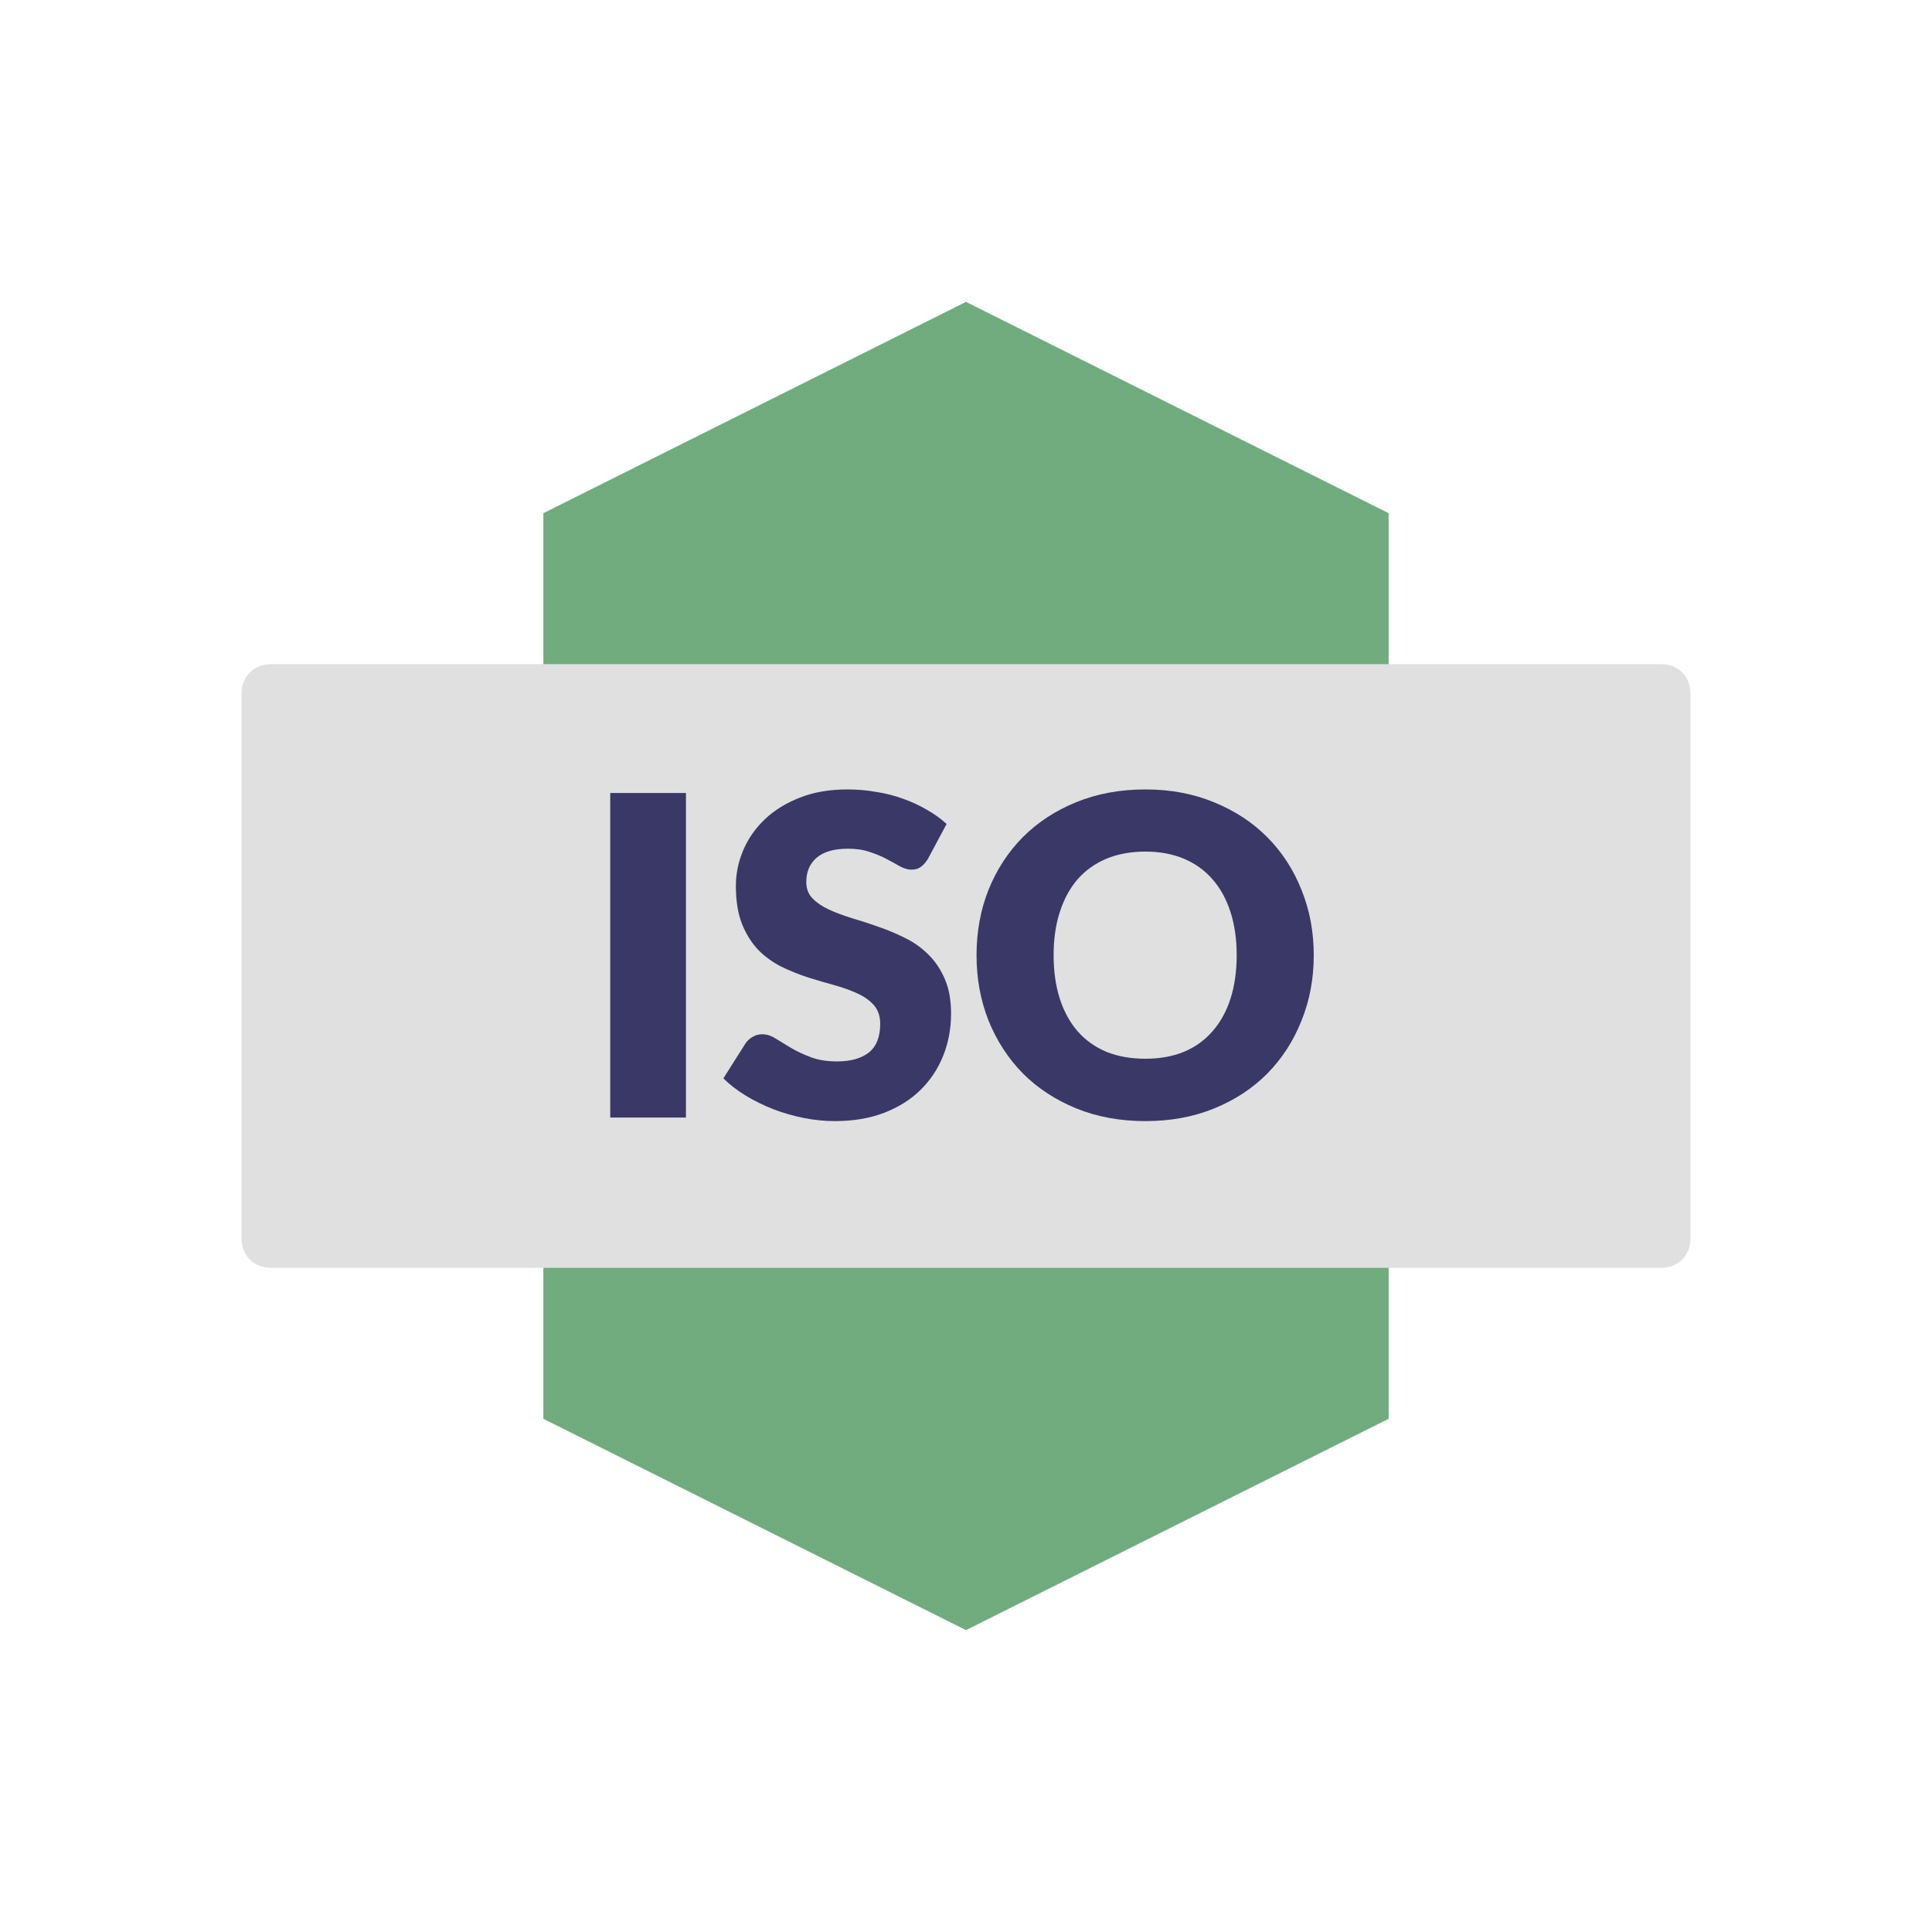
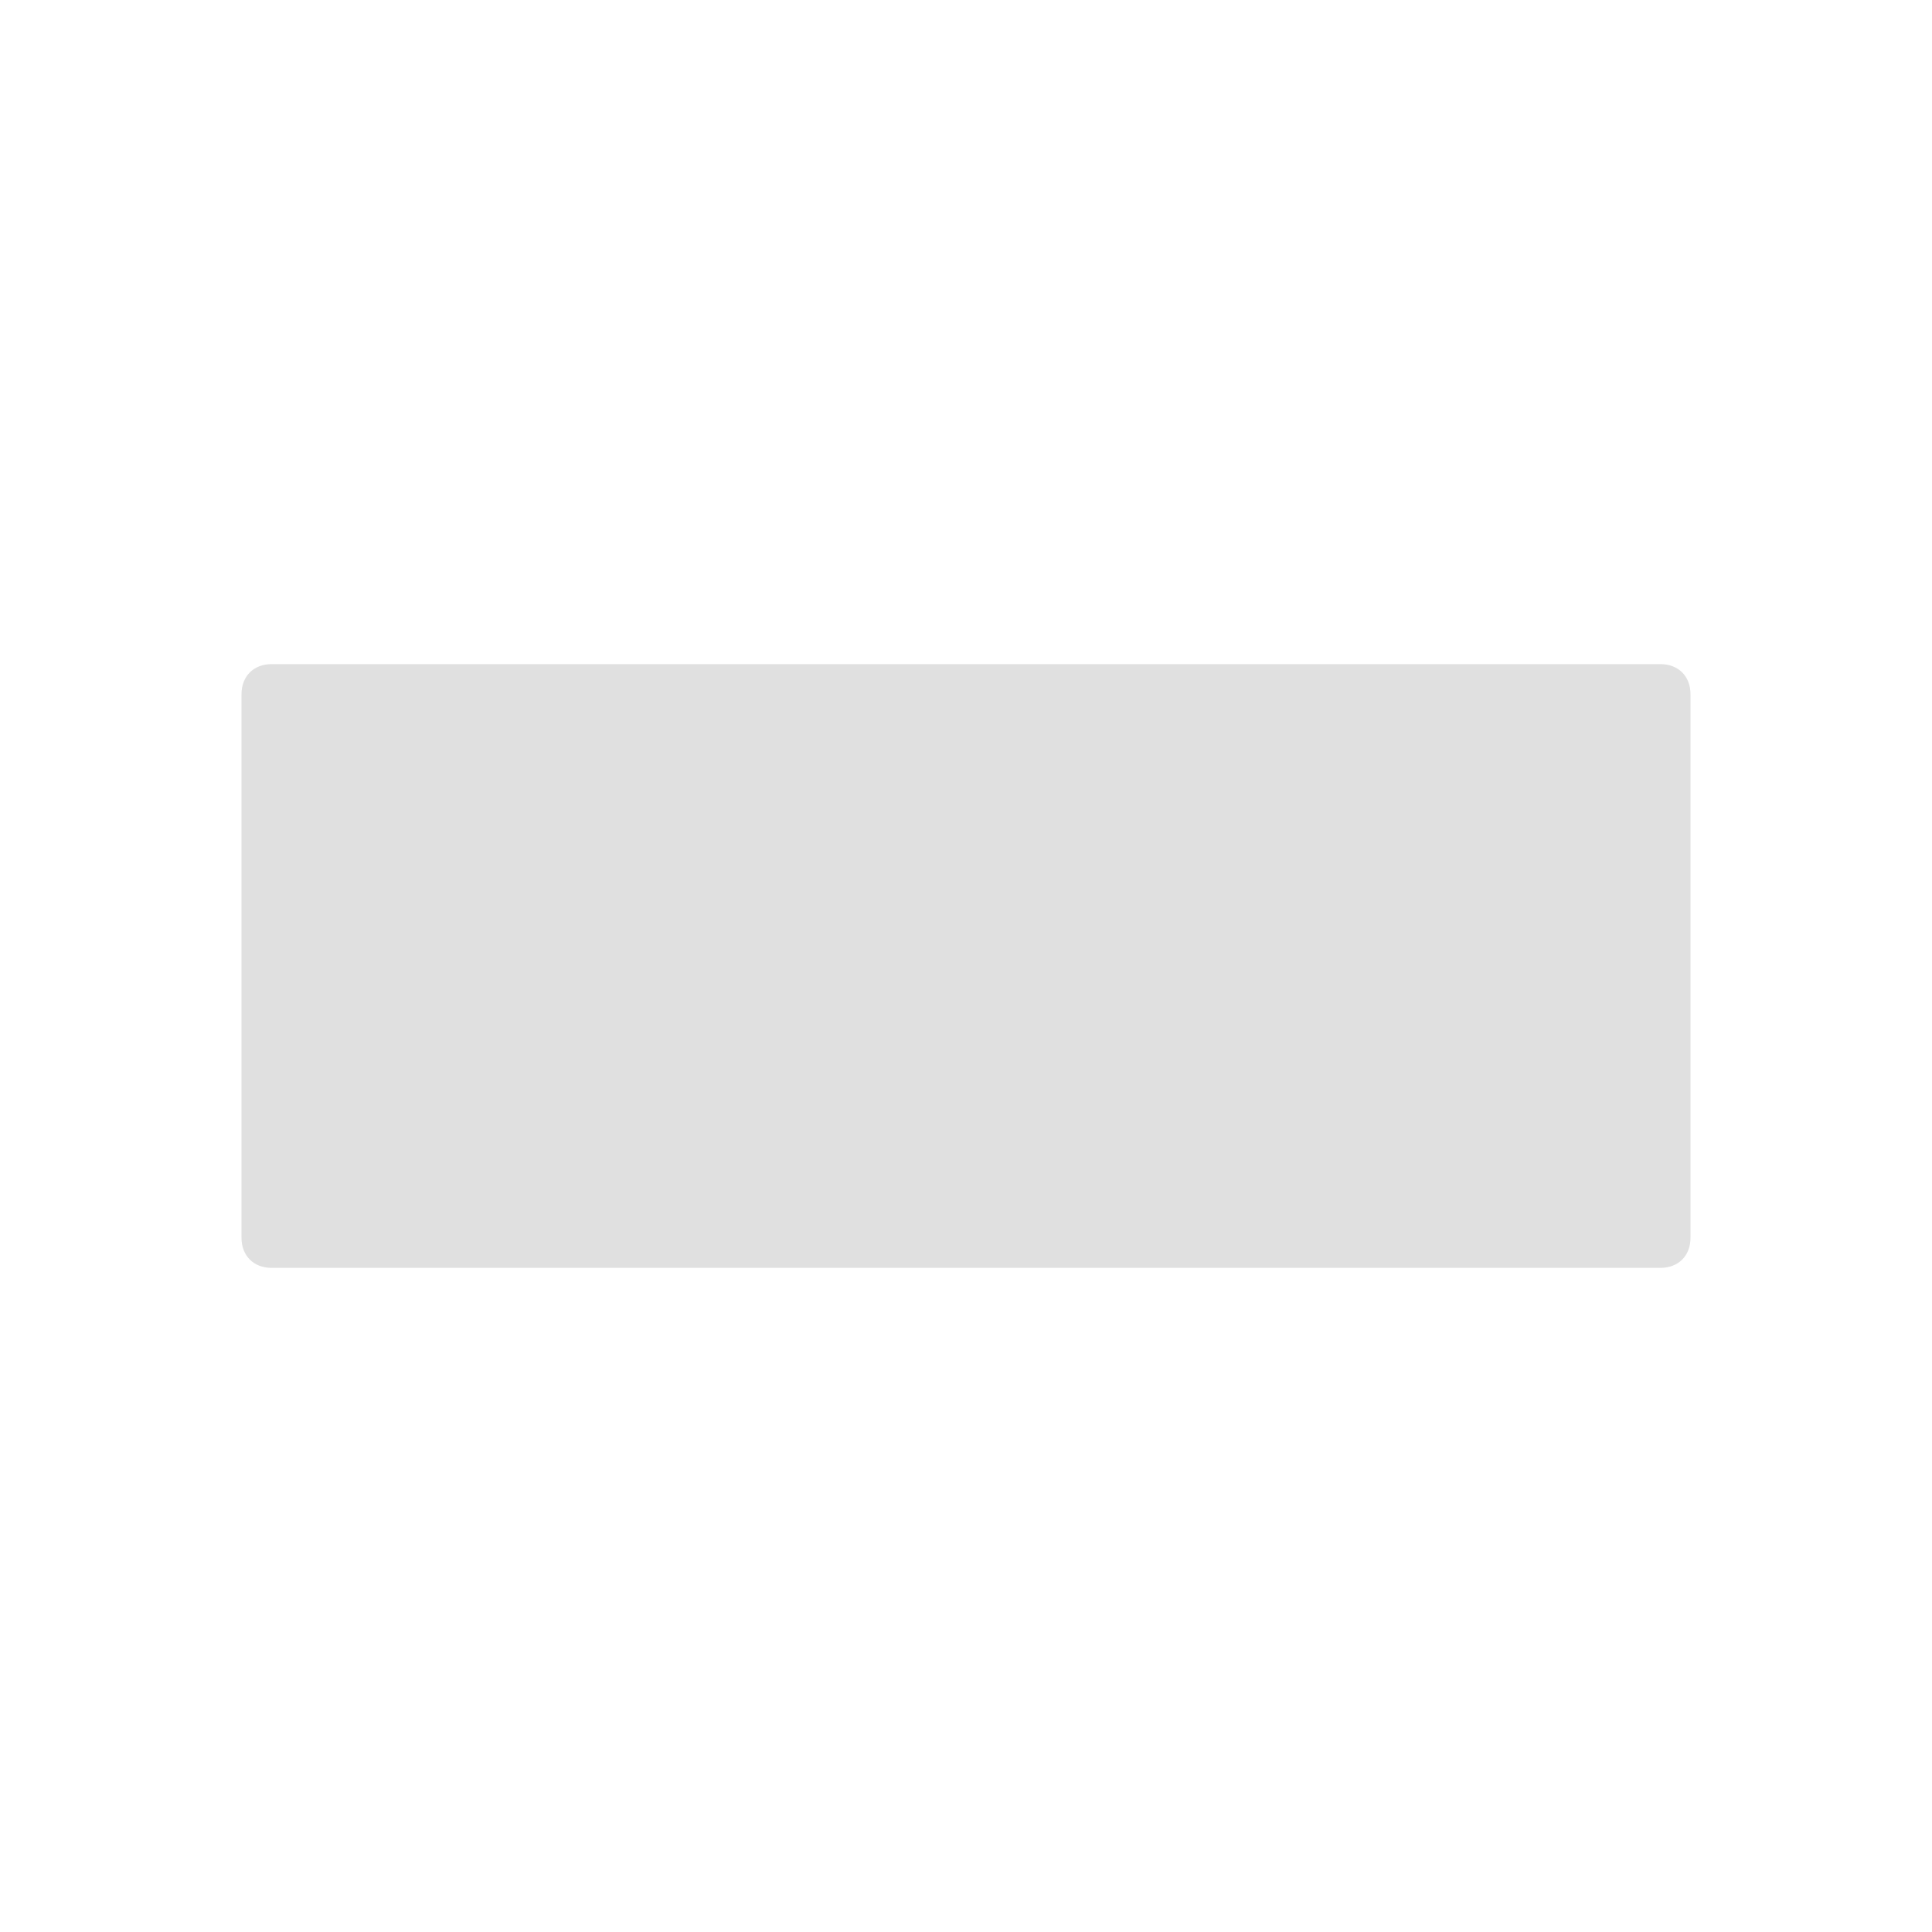
<svg xmlns="http://www.w3.org/2000/svg" width="64" height="64" viewBox="0 0 64 64" fill="none">
-   <path d="M46 47L32 54L18 47V17L32 10L46 17V47Z" fill="#70AC7E" />
  <path d="M55 42H9C8.4 42 8 41.6 8 41V23C8 22.4 8.4 22 9 22H55C55.6 22 56 22.4 56 23V41C56 41.6 55.6 42 55 42Z" fill="#E0E0E0" />
-   <path d="M43.52 31.641C43.52 32.418 43.385 33.141 43.114 33.81C42.849 34.479 42.472 35.062 41.985 35.559C41.498 36.051 40.91 36.437 40.222 36.718C39.538 36.998 38.778 37.138 37.942 37.138C37.106 37.138 36.343 36.998 35.654 36.718C34.966 36.437 34.376 36.051 33.884 35.559C33.397 35.062 33.018 34.479 32.747 33.81C32.482 33.141 32.349 32.418 32.349 31.641C32.349 30.864 32.482 30.141 32.747 29.472C33.018 28.803 33.397 28.222 33.884 27.73C34.376 27.238 34.966 26.852 35.654 26.572C36.343 26.292 37.106 26.151 37.942 26.151C38.778 26.151 39.538 26.294 40.222 26.579C40.91 26.86 41.498 27.246 41.985 27.738C42.472 28.23 42.849 28.81 43.114 29.479C43.385 30.148 43.52 30.869 43.52 31.641ZM40.967 31.641C40.967 31.11 40.898 30.633 40.761 30.21C40.623 29.782 40.424 29.42 40.163 29.125C39.907 28.83 39.592 28.604 39.218 28.446C38.844 28.289 38.419 28.21 37.942 28.21C37.46 28.21 37.029 28.289 36.651 28.446C36.277 28.604 35.959 28.83 35.699 29.125C35.443 29.42 35.246 29.782 35.108 30.21C34.971 30.633 34.902 31.11 34.902 31.641C34.902 32.177 34.971 32.659 35.108 33.087C35.246 33.51 35.443 33.87 35.699 34.165C35.959 34.46 36.277 34.686 36.651 34.843C37.029 34.996 37.46 35.072 37.942 35.072C38.419 35.072 38.844 34.996 39.218 34.843C39.592 34.686 39.907 34.46 40.163 34.165C40.424 33.87 40.623 33.51 40.761 33.087C40.898 32.659 40.967 32.177 40.967 31.641Z" fill="#3A3866" />
-   <path d="M30.737 28.454C30.663 28.572 30.585 28.66 30.501 28.719C30.422 28.778 30.319 28.808 30.191 28.808C30.078 28.808 29.955 28.773 29.822 28.704C29.694 28.631 29.547 28.549 29.38 28.461C29.217 28.372 29.03 28.294 28.819 28.225C28.607 28.151 28.366 28.114 28.096 28.114C27.628 28.114 27.279 28.215 27.048 28.417C26.822 28.613 26.709 28.881 26.709 29.221C26.709 29.437 26.777 29.617 26.915 29.76C27.053 29.902 27.232 30.025 27.454 30.128C27.68 30.232 27.936 30.328 28.221 30.416C28.511 30.5 28.806 30.596 29.107 30.704C29.407 30.807 29.699 30.93 29.985 31.073C30.275 31.216 30.531 31.398 30.752 31.619C30.978 31.84 31.16 32.111 31.298 32.431C31.436 32.745 31.505 33.127 31.505 33.574C31.505 34.071 31.419 34.536 31.246 34.969C31.074 35.402 30.823 35.781 30.494 36.105C30.169 36.425 29.766 36.678 29.284 36.865C28.806 37.047 28.263 37.138 27.653 37.138C27.318 37.138 26.977 37.104 26.627 37.035C26.283 36.966 25.948 36.87 25.624 36.747C25.299 36.619 24.994 36.469 24.709 36.297C24.424 36.125 24.175 35.933 23.964 35.721L24.701 34.556C24.761 34.472 24.837 34.403 24.93 34.349C25.029 34.29 25.134 34.261 25.247 34.261C25.395 34.261 25.543 34.307 25.69 34.401C25.843 34.494 26.012 34.597 26.199 34.711C26.391 34.824 26.61 34.927 26.856 35.02C27.102 35.114 27.392 35.161 27.727 35.161C28.179 35.161 28.531 35.062 28.782 34.866C29.033 34.664 29.158 34.347 29.158 33.914C29.158 33.663 29.089 33.459 28.952 33.301C28.814 33.144 28.632 33.014 28.406 32.91C28.184 32.807 27.931 32.716 27.646 32.637C27.36 32.559 27.068 32.472 26.767 32.379C26.467 32.281 26.175 32.163 25.889 32.025C25.604 31.882 25.348 31.698 25.122 31.471C24.901 31.24 24.721 30.955 24.583 30.616C24.446 30.271 24.377 29.848 24.377 29.346C24.377 28.943 24.458 28.549 24.62 28.166C24.783 27.782 25.021 27.44 25.336 27.14C25.651 26.84 26.037 26.602 26.494 26.424C26.952 26.242 27.476 26.151 28.066 26.151C28.396 26.151 28.715 26.178 29.025 26.233C29.34 26.282 29.638 26.358 29.918 26.461C30.199 26.56 30.459 26.68 30.7 26.823C30.946 26.961 31.165 27.118 31.357 27.295L30.737 28.454Z" fill="#3A3866" />
-   <path d="M22.723 37.02H20.215V26.269H22.723V37.02Z" fill="#3A3866" />
</svg>